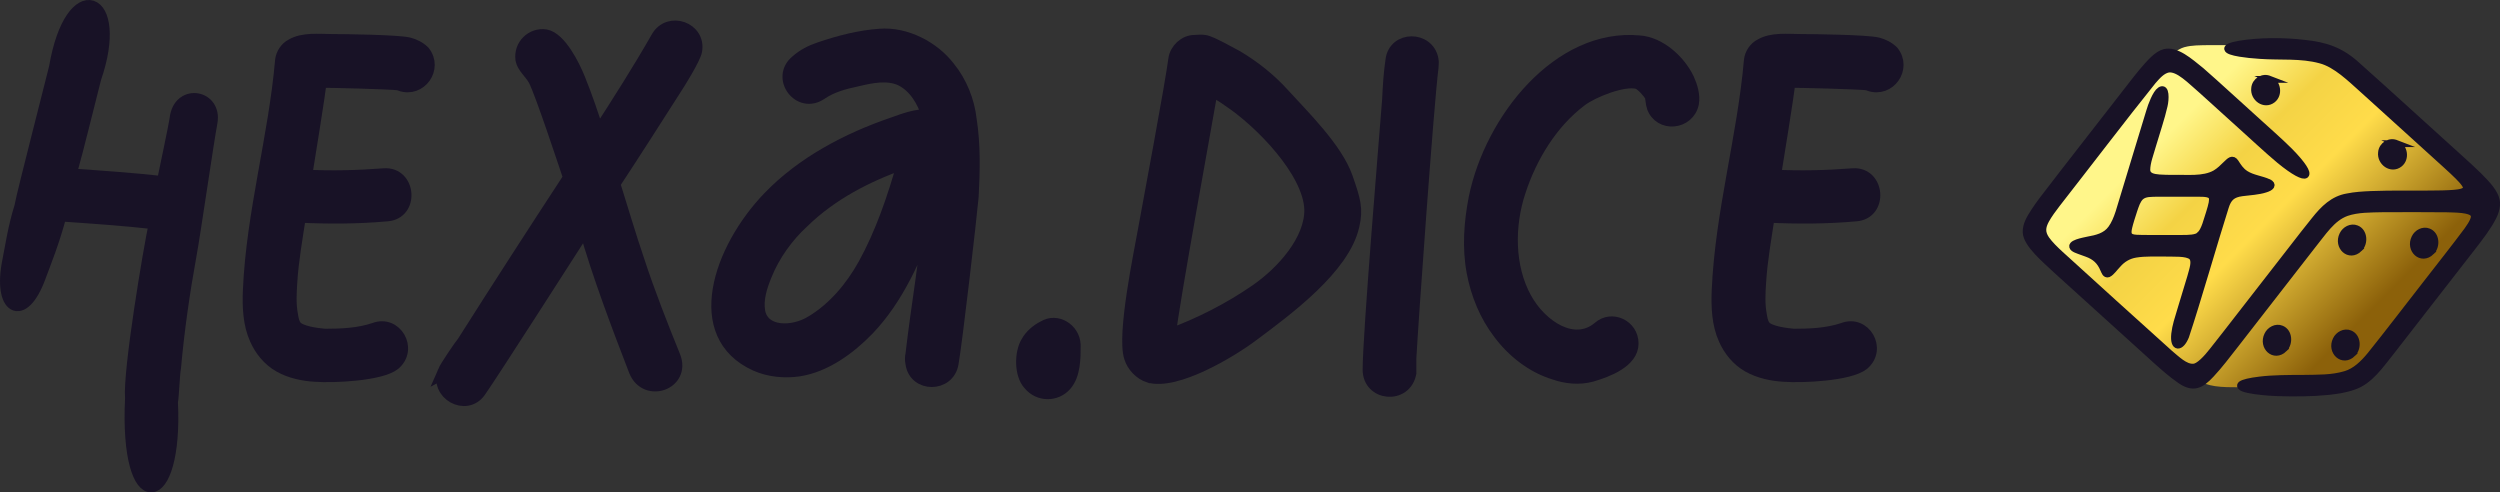
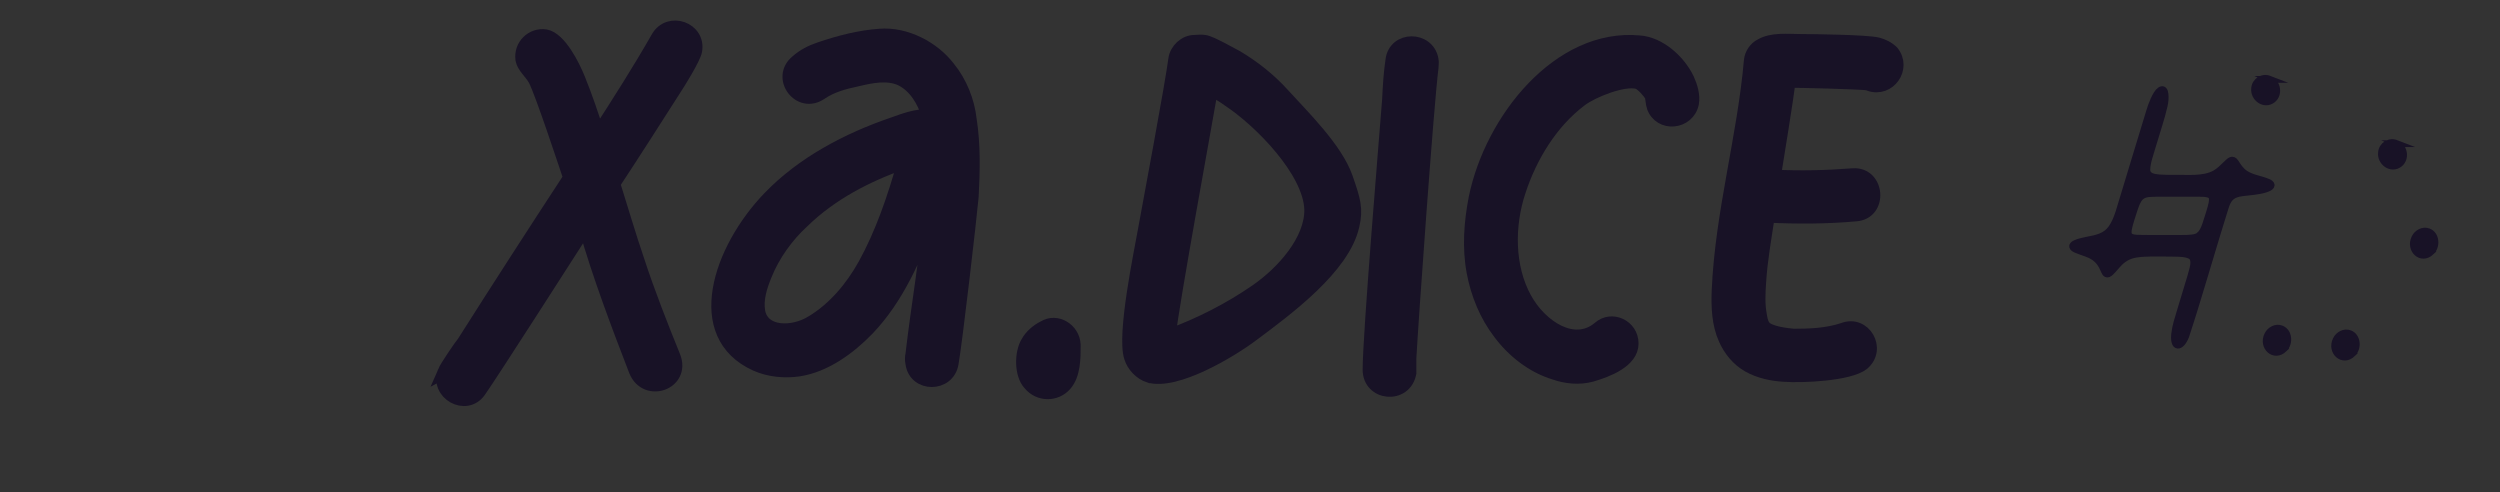
<svg xmlns="http://www.w3.org/2000/svg" id="Calque_1" data-name="Calque 1" viewBox="0 0 954.96 188.08">
  <rect x="0" y="0" width="954.96" height="188.08" fill="#333333" stroke="none" />
  <defs>
    <style>
      .cls-1 {
        stroke-width: 5.13px;
      }

      .cls-1, .cls-2 {
        fill: #181226;
        stroke: #181226;
        stroke-miterlimit: 10;
      }

      .cls-3 {
        fill: url(#Dégradé_sans_nom_34);
        stroke-width: 0px;
      }

      .cls-2 {
        stroke-width: 2.59px;
      }
    </style>
    <linearGradient id="Dégradé_sans_nom_34" data-name="Dégradé sans nom 34" x1="817.01" y1="34.36" x2="916.27" y2="133.62" gradientUnits="userSpaceOnUse">
      <stop offset=".14" stop-color="#fff68a" />
      <stop offset=".32" stop-color="#f4d345" />
      <stop offset=".5" stop-color="#ffdc4a" />
      <stop offset=".87" stop-color="#8c610a" />
    </linearGradient>
  </defs>
  <g>
-     <path class="cls-3" d="M834.46,18.01c2.79-.78,5.93-.7,8.93-.77,10.96,0,27.51-.03,38.49,1.3,1.83.24,3.55.61,5.15,1.22,1.06.41,2.03.92,3.05,1.57,15.6,11.12,46.68,36.78,58.35,48.61,1.72,1.87,3.57,3.79,3.28,6.4-.13,1.28-.71,2.76-1.64,4.66-1.65,3.36-4.4,8.04-7.74,13.34-7.67,12.07-16.71,25.08-25.6,36.43-2.83,3.55-5.52,6.95-8.7,10.04-2.94,2.99-6.51,3.87-10.62,4.39-14.93,1.78-32.01,3.06-46.77,2.68-6.74-.23-10.04-1.35-15.18-5.26-13.01-9.57-42.8-35.28-52.57-47.09-2.01-2.57-3.45-4.2-3.35-7.05.14-1.43.71-2.87,1.42-4.28,6.22-11.86,21.65-32.5,35.04-48.66,5.83-6.85,10.05-11.67,14.26-15.2,1.28-1.04,2.61-1.88,4.17-2.34h.03Z" />
    <g>
-       <path class="cls-2" d="M953.66,77.54c.11,2.68-1.07,5.01-2.58,7.54-1.41,2.31-3.26,4.93-5.07,7.26-10.04,12.95-22.77,29.3-32.86,42.28-4.03,5.01-7.97,10.91-14.06,12.97-3.16,1.14-6.4,1.62-9.81,1.98-6.2.63-12.85.64-19.1.46-2.34-.03-16.51-.92-14.08-3.19.83-.64,3.37-1.25,7.03-1.68,4.84-.63,11.48-.65,16.72-.65,5.52-.11,10.93.08,16.15-1.51,3.68-1.1,6.72-3.99,9.48-7.36,7.02-8.72,13.88-17.8,20.85-26.69,5.17-6.67,11.81-15.06,16.14-20.91,1.94-2.72,2.96-4.63,2.59-5.87-.7-2.52-8.03-2.22-10.44-2.37-7.94-.09-16.38-.06-24.46-.03-4.63.11-9.56.02-13.83,1.48-5.63,2.02-8.99,7.6-13.18,12.74-9.43,12.13-19.93,25.63-29.46,37.89-3.09,3.95-5.85,7.62-9.09,11.1-3.9,4.19-6.85,5.78-12.02,2.08-3.16-2.2-5.96-4.68-8.99-7.39-12.24-11.07-26.23-23.76-38.32-34.7-3.7-3.55-11.16-9.63-11.33-14.28-.07-2.85,1.47-5.36,3.19-8.02.83-1.25,1.8-2.62,2.89-4.1,10.09-13.22,23.51-30.24,33.76-43.51,2.72-3.52,5.86-7.56,8.85-10.41,1.46-1.35,2.78-2.24,4.15-2.61,4.53-1.12,9.55,3.38,14.04,7,6.48,5.67,13.26,11.98,20.26,18.26,4.57,4.2,9.6,8.53,13.54,12.48,10.17,10.32,7.29,12.58-3.8,3.47-4.74-3.95-10.05-8.97-14.98-13.38-5.23-4.73-10.55-9.56-14.8-13.39-4.16-3.52-8.85-8.64-12.78-8.07-2.36.49-4.12,2.5-5.9,4.54-11.04,13.73-25.72,33.01-36.59,46.9-1.57,2.03-3.12,4.15-4.24,6.15-1.5,2.75-1.68,4.83.09,7.41,1.37,1.93,3.38,3.89,5.36,5.71,12.15,11.06,29.08,26.42,41.84,37.88,2.5,2.06,5.87,5.48,8.98,5.23,2.06.07,5.21-3.41,7.39-6.2,3.37-4.21,6.52-8.35,10.74-13.75,6.44-8.28,13.43-17.28,19.88-25.57,2.88-3.69,5.51-7.14,8.35-10.63,3.45-4.35,7.12-7.98,12.51-8.89,2.96-.6,5.86-.77,9-.91,4.02-.16,8.24-.19,12.43-.19,6.02-.04,13.96.13,19.16-.27,2.02-.2,6.27-.48,4.38-3.38-1.01-1.67-3.64-4.12-7.13-7.31-5.35-4.85-12.14-11.01-17.93-16.25-4.64-4.21-9.29-8.41-13.86-12.55-4.88-4.35-10.37-9.83-16.32-11.39-7.43-2.05-15.42-1.19-23.08-1.74-2.89-.18-5.59-.47-7.69-.82-5.82-.95-6.61-2.41-.36-3.5,7.64-1.28,16.96-1.3,24.87-.37,8.25.86,14.06,2.78,20.4,8.61,12.5,11.12,26.5,24,39.12,35.36,2.4,2.16,4.95,4.48,7.17,6.67,2.88,3.01,6.5,6.3,6.86,10.31v.02Z" />
-       <path class="cls-2" d="M901.2,94.95c-3.86,3.71-8.49-.83-6.32-5.26.89-1.91,3.23-3.2,5.26-2.35,2.92,1.16,3.17,5.48,1.09,7.56l-.04.04Z" />
      <path class="cls-2" d="M915.52,54.87c2.9,1.33,3.6,5.73,1.02,7.73-3.13,2.43-7.29-.64-6.85-4.32.21-2.79,3.22-4.68,5.79-3.43l.05.02Z" />
      <path class="cls-2" d="M867.06,30.33c2.9,1.33,3.6,5.73,1.02,7.73-3.13,2.43-7.29-.64-6.85-4.32.21-2.79,3.22-4.68,5.79-3.43l.05.02Z" />
      <path class="cls-2" d="M928.73,96.14c-3.86,3.71-8.49-.83-6.32-5.26.89-1.91,3.23-3.2,5.26-2.35,2.92,1.16,3.17,5.48,1.09,7.56l-.04.04Z" />
      <path class="cls-2" d="M872.51,133.23c-3.86,3.71-8.49-.83-6.32-5.26.89-1.91,3.23-3.2,5.26-2.35,2.92,1.16,3.17,5.48,1.09,7.56l-.04.04Z" />
      <path class="cls-2" d="M898.67,135.05c-3.86,3.71-8.49-.83-6.32-5.26.89-1.91,3.23-3.2,5.26-2.35,2.92,1.16,3.17,5.48,1.09,7.56l-.04.04Z" />
      <path class="cls-2" d="M814.39,69.9c.02.36-.35,1.46-.41,1.42,0-.25.12-.53.18-.79.06-.18.15-.57.23-.64h0Z" />
      <path class="cls-2" d="M866.56,69.69c-2.74-1.25-6.17-1.57-8.78-3.24-1.9-1.23-2.87-2.83-3.87-4.39-1.17-1.79-2.18-.56-3.5.67-1.2,1.18-2.61,2.6-4.18,3.51-4.56,2.58-10.81,1.7-16.24,1.86-1.73-.01-3.57-.02-5.18-.15-2.18-.2-4.71-.54-4.75-3.12.04-2.87,1.28-5.96,2.19-9.2,1.39-4.79,3.41-10.64,4.43-15.24.58-2.38.8-7.48-1.53-5.87-1.63,1.09-3.36,5.62-4.08,8.14-1.65,5.36-3.5,11.52-5.15,16.92-1.52,5-2.93,9.66-4.45,14.67-1.41,4.27-2.49,9.71-5.02,13.11-2.09,2.92-5.56,3.71-8.9,4.31-1.51.34-7.56,1.37-5.4,3.14.92.7,3.04,1.24,4.96,2.01,3.21,1.14,5.13,2.95,6.43,6.06.43.86.73,2.09,1.76,1.76,1.26-.58,2.47-2.46,3.64-3.63,1.8-2.06,4.1-3.46,6.91-3.9,3.64-.6,7.54-.35,11.26-.4,3.08.12,8.2-.33,10.12,1.34,1.62,1.68.27,4.98-.47,7.84-1.08,3.6-2.5,8.25-3.74,12.35-1.07,3.59-1.99,6.23-2.34,9.36-.58,5.61,2.35,5.46,4.22.84,4.46-13.36,11.05-36.48,15.16-49.37,1.06-3.41,2.59-4.93,6.38-5.42,2.82-.35,6.37-.56,8.83-1.38,2.15-.65,3.2-1.63,1.32-2.57h-.03ZM840.25,89.81c-1.24,1.23-4.36,1.23-6.54,1.24-2.64,0-5.28,0-8.17,0-3.22-.03-6.55.07-9.44-.08-3.18-.16-3.57-1.45-2.9-4.24.43-1.83,1.27-4.38,1.95-6.49.62-1.76,1.18-3.72,2.5-5.02,1.68-1.52,4.17-1.28,6.37-1.37,4.16-.01,10.3,0,14.66,0,1.73.11,5.64-.37,6.29,1.49.19.54.17,1.27,0,2.19-.19,1.04-.57,2.32-.99,3.69-.95,2.76-1.78,6.82-3.7,8.59l-.03.02Z" />
    </g>
  </g>
  <g>
-     <path class="cls-1" d="M120.47,143.28c-4.62-.26-9.49-1.28-13.59-3.59-4.1-2.31-7.18-6.15-8.98-10.26-2.56-5.64-2.82-12.31-2.56-18.46,1.28-29.75,9.74-58.47,12.31-87.96.26-2.31,1.8-4.62,3.85-5.64,4.36-2.56,10.26-1.8,15.39-1.8,4.36,0,25.13.26,29.23,1.28,2.05.51,4.1,1.54,5.64,3.08,4.87,6.15-1.28,14.87-8.72,12.31,0-.26-.26-.26-.26-.26-4.1-.51-26.41-1.03-30.51-1.03-.51,4.62-4.87,31.8-5.64,36.41,10,.51,20,.26,30-.51,9.75-.77,11.03,14.36,1.28,15.13-11.28,1.03-22.57,1.03-33.59.51-1.28,8.46-2.82,16.92-3.33,25.39-.26,4.1-.51,8.21.26,12.31.26,1.54.51,3.33,1.54,4.62,1.8,2.31,8.46,3.08,11.28,3.33,6.41,0,12.82-.26,18.98-2.31,7.95-3.08,14.1,7.44,7.44,13.08-5.13,4.1-23.33,4.87-30,4.36Z" />
    <path class="cls-1" d="M169.71,142c.77-1.79,6.15-9.74,7.44-11.28,13.33-21.03,26.93-42.06,40.52-62.83-1.8-5.39-10.77-32.57-13.34-37.44-1.54-2.82-4.36-4.87-4.87-7.69-.77-5.39,3.85-9.75,8.98-8.98,5.39,1.03,10.51,11.28,12.57,16.41,2.82,6.92,5.13,13.85,7.44,21.03,7.95-12.31,15.64-24.36,22.82-36.93,4.36-7.44,15.9-3.33,14.36,5.13-.51,2.82-6.41,12.31-7.95,14.62-7.69,12.05-15.39,24.1-23.33,36.16,3.08,9.74,5.9,19.49,9.23,29.23,4.1,12.57,8.98,24.87,13.85,36.93,3.85,10-10.51,15.13-14.62,5.38-6.92-17.95-13.85-36.16-19.23-54.88-5.13,7.95-35.13,54.88-40.52,62.57-5.13,7.18-16.41.77-13.33-7.44Z" />
    <path class="cls-1" d="M348.44,138.92c-.26-1.28-.26-2.56,0-3.59,2.05-17.69,5.13-35.39,6.92-53.08-5.64,15.64-12.57,31.54-23.85,43.34-7.18,7.44-16.41,14.1-26.41,15.64-5.39.77-11.28.26-16.41-2.05-24.87-11.28-13.85-43.85,5.13-63.59,12.82-13.34,30-22.31,47.18-28.21,4.36-1.54,8.98-3.33,13.59-3.08-1.54-5.64-5.13-11.54-10.51-14.1-5.13-2.31-11.28-1.03-16.67.26-4.87,1.03-9.74,2.31-13.85,5.13-8.21,5.64-16.67-5.9-9.23-12.05,2.56-2.31,5.64-3.85,8.72-4.87,7.44-2.56,15.39-4.62,23.08-5.13,9.74-.77,20.26,4.62,26.16,12.31,4.62,5.64,7.44,12.82,8.21,19.74,1.54,9.75,1.28,19.75.77,29.49-.77,8.46-6.15,55.13-7.69,63.85-1.54,8.46-13.85,8.46-15.13,0ZM310.23,123.02c8.46-5.13,15.13-13.08,20-21.8,6.67-12.05,11.28-25.64,15.13-39.23-14.1,4.87-27.95,12.05-38.72,22.57-6.15,5.64-11.28,12.82-14.36,20.51-1.79,4.36-3.33,9.23-2.56,13.85,1.54,8.72,13.08,8.72,20.51,4.1Z" />
    <path class="cls-1" d="M393.31,146.61c-3.33-3.59-3.33-11.8-.77-15.9,1.28-2.31,3.59-4.36,6.15-5.64,4.87-3.08,11.28.77,11.54,6.67,0,5.13,0,11.28-3.33,15.13-3.59,4.1-10,4.1-13.59-.26Z" />
    <path class="cls-1" d="M438.84,143.62c-3.08-1.03-5.9-3.85-6.92-7.18-2.82-8.72,3.85-40.26,5.39-48.98,1.54-8.46,10.51-56.42,11.54-64.88.51-3.59,3.85-6.67,7.44-6.67,1.28,0,2.56-.26,3.85,0,2.31.26,10.26,4.87,12.31,5.9,6.41,3.85,12.31,8.46,17.44,14.1,7.69,8.46,20.44,20.88,24.32,31.99,2.97,8.5,4.02,11.95,2.48,18.36-3.59,15.9-25.01,31.7-38.08,41.45-8.46,6.41-29.49,18.98-39.75,15.9ZM446.53,128.23c11.54-4.1,23.41-10.22,33.41-17.15,10.21-7.07,21.1-19.34,20.85-31.14-.51-14.62-19.38-33.77-31.43-41.72-2.05-1.54-4.36-2.82-6.67-4.1-2.05,12.05-14.87,81.8-16.15,94.11Z" />
    <path class="cls-1" d="M523.07,141.23c0-13.34,6.41-89.75,7.44-103.09.26-5.13.51-10,1.28-15.13,1.03-8.72,13.59-8.72,15.13-.26.26,1.03,0,2.05,0,3.08-1.79,14.1-7.69,96.68-8.46,111.03v5.64c-1.8,9.49-15.39,8.21-15.39-1.28Z" />
    <path class="cls-1" d="M593.84,142.51c-8.46-2.56-15.9-8.46-21.03-15.39-5.13-6.67-8.46-14.87-10-23.08-1.79-9.49-1.03-19.23.77-28.46,6.16-30,32.05-62.31,62.57-59.49,7.69.51,15.13,7.18,18.46,14.1,1.28,2.82,2.31,6.15,1.8,9.23-1.54,7.69-12.31,8.72-14.87,1.28-.26-.51-.51-3.59-.77-4.1-.77-1.54-3.59-4.62-5.13-5.13-5.38-1.54-17.44,3.33-21.8,6.67-11.28,8.46-19.23,21.54-23.59,34.88-4.36,13.08-4.36,28.98,2.31,41.03,5.9,10.77,18.72,19.23,28.21,11.28,4.87-4.36,12.57-.77,12.57,5.9s-9.23,10.26-15.39,12.05c-4.62,1.28-9.74.77-14.1-.77Z" />
    <path class="cls-1" d="M681.54,143.28c-4.62-.26-9.49-1.28-13.59-3.59s-7.18-6.15-8.98-10.26c-2.56-5.64-2.82-12.31-2.56-18.46,1.28-29.75,9.74-58.47,12.31-87.96.26-2.31,1.8-4.62,3.85-5.64,4.36-2.56,10.26-1.8,15.39-1.8,4.36,0,25.13.26,29.23,1.28,2.05.51,4.1,1.54,5.64,3.08,4.87,6.15-1.28,14.87-8.72,12.31,0-.26-.26-.26-.26-.26-4.1-.51-26.41-1.03-30.51-1.03-.51,4.62-4.87,31.8-5.64,36.41,10,.51,20,.26,30-.51,9.75-.77,11.03,14.36,1.28,15.13-11.28,1.03-22.57,1.03-33.59.51-1.28,8.46-2.82,16.92-3.33,25.39-.26,4.1-.51,8.21.26,12.31.26,1.54.51,3.33,1.54,4.62,1.8,2.31,8.46,3.08,11.28,3.33,6.41,0,12.82-.26,18.98-2.31,7.95-3.08,14.1,7.44,7.44,13.08-5.13,4.1-23.33,4.87-30,4.36Z" />
-     <path class="cls-1" d="M7.98,79.12c1.39-6.83,11.66-46.58,13.31-53.39,5.96-35.05,25.82-27.61,14.82,4.17-3.17,12.33-6.09,24.68-9.51,36.99,12.03.83,23.8,1.63,35.78,2.96.95-4.81,4.45-20.76,5.14-25.59,1.9-9.61,14.65-7.3,13.01,2.34-1.48,7.85-6.55,43.1-8.03,50.95-2.57,14.19-4.62,28.42-5.93,42.98-.42,1.76-.76,11.26-1.17,13.02,2.06,41.62-17.29,44.1-15.07-1.36-.87-10.38,6.94-57.05,9.14-67.15-12.24-1.36-24.26-2.19-36.54-3.03-2.76,10.43-5.91,18.03-7.99,23.69-6.37,17.33-15.14,12.04-11.51-5.99,1.13-5.63,2.12-12.68,4.57-20.59Z" />
  </g>
</svg>